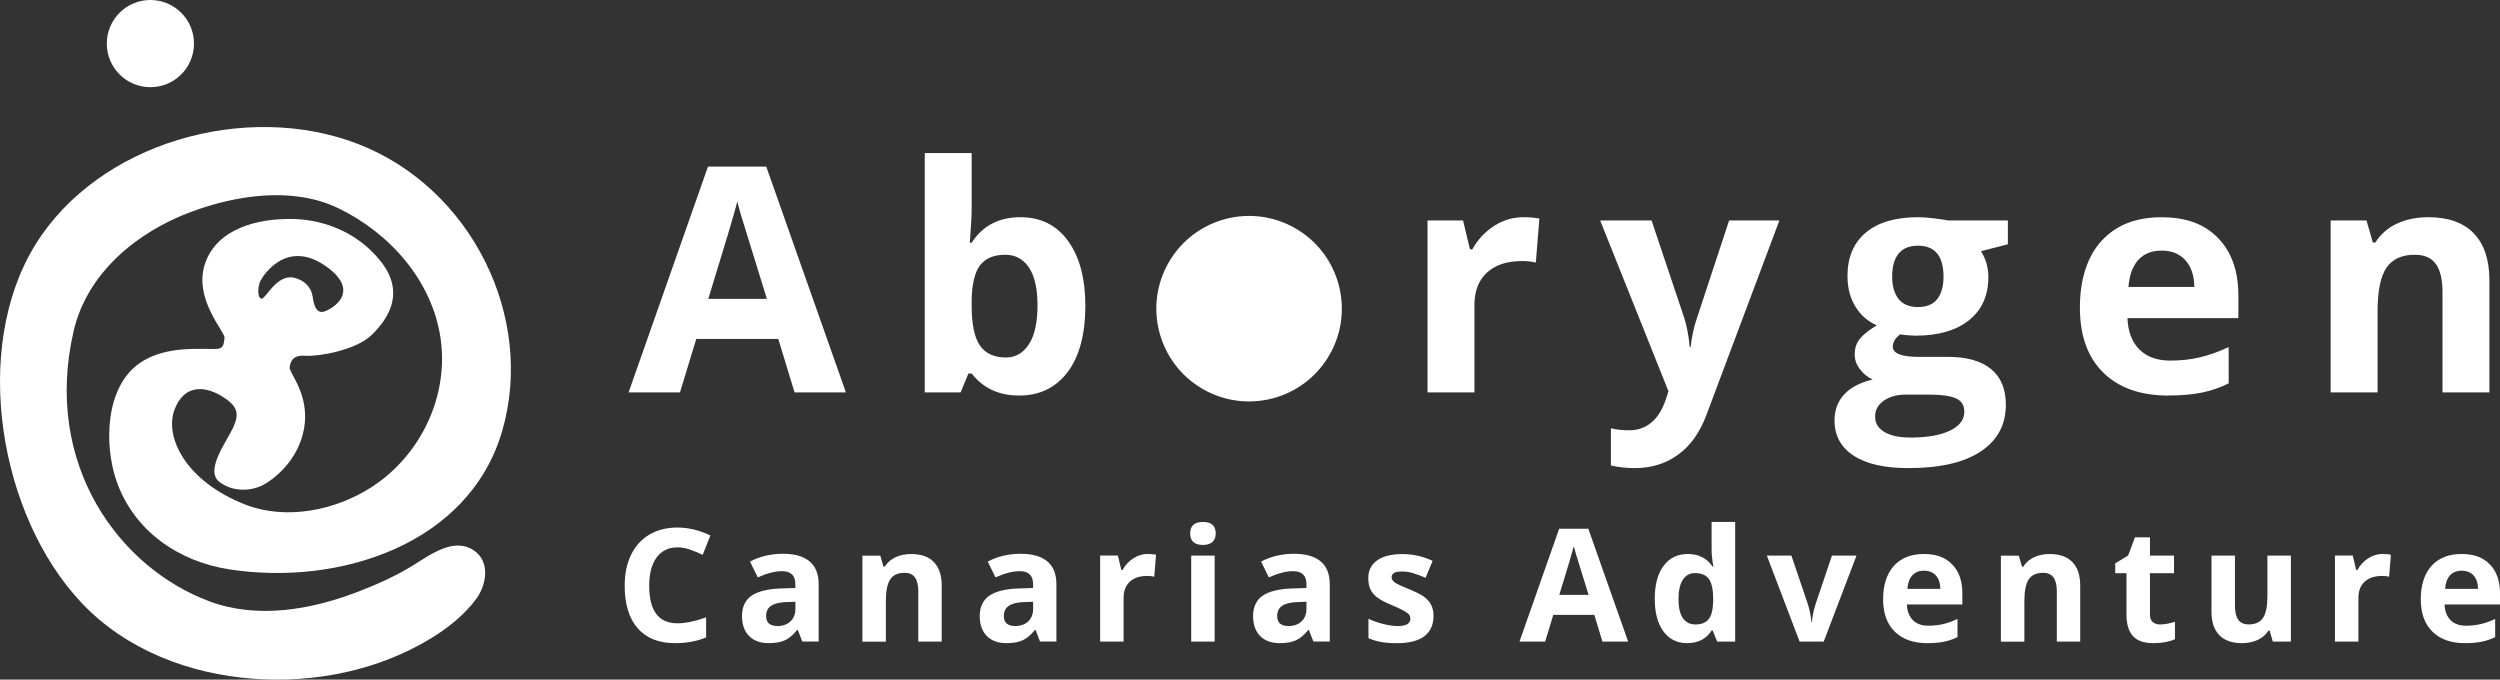
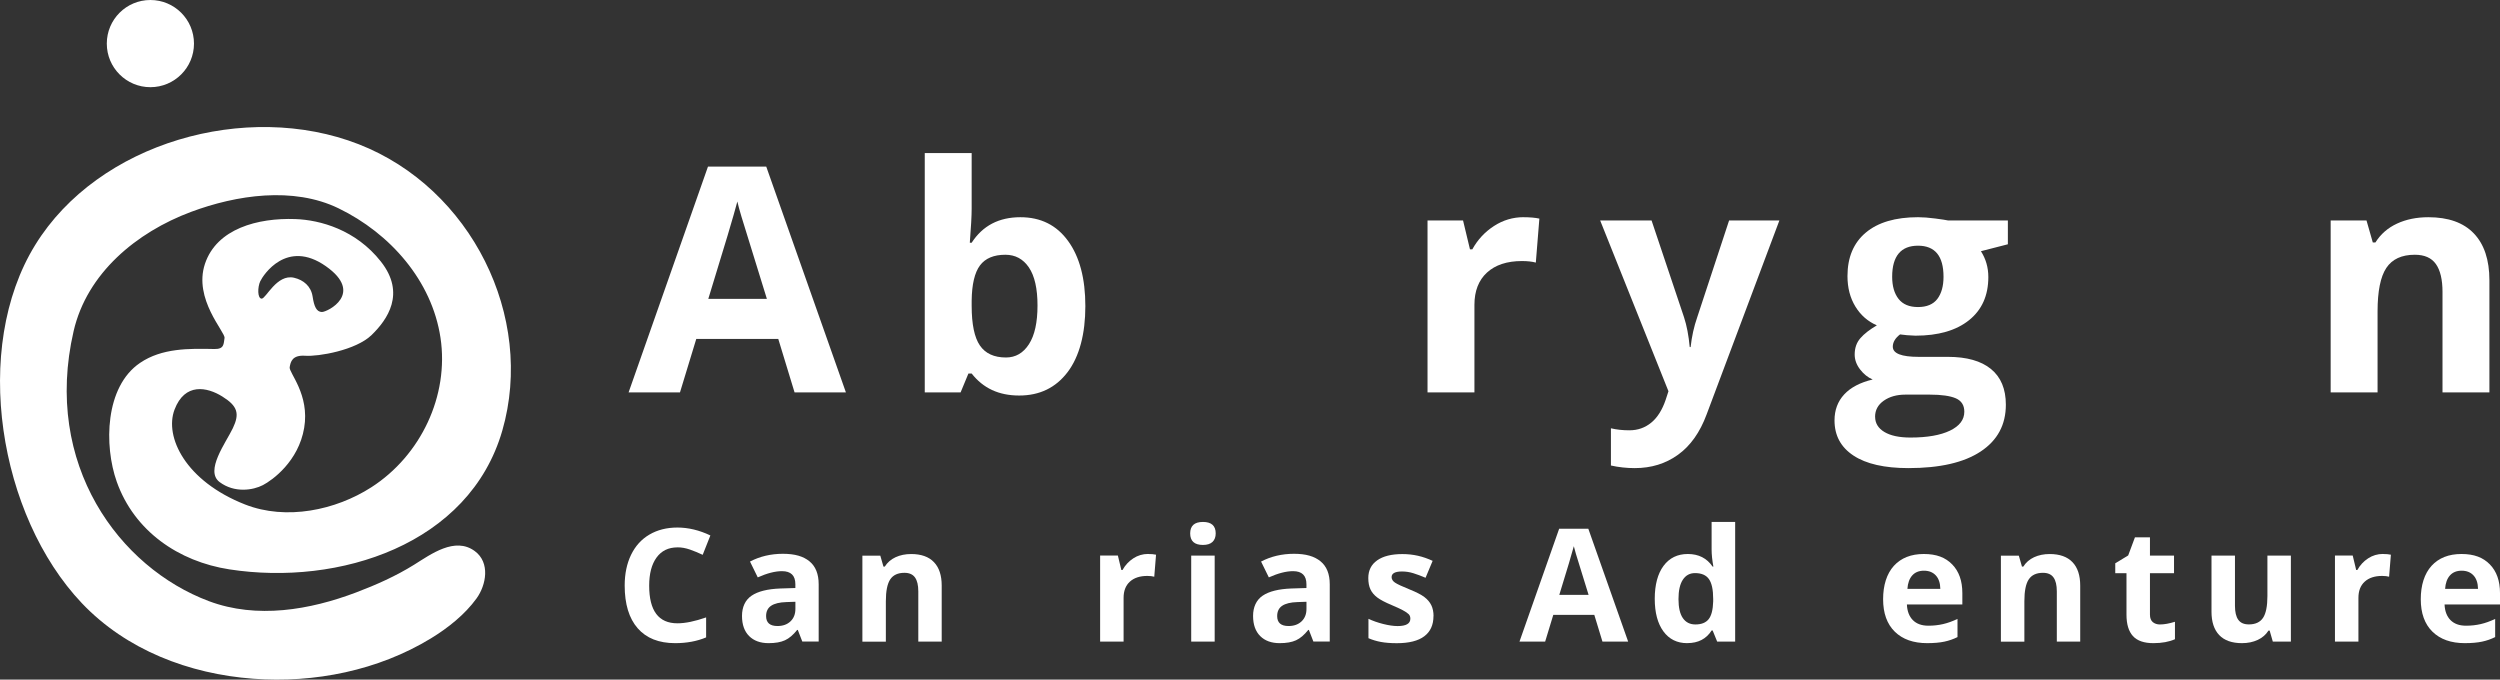
<svg xmlns="http://www.w3.org/2000/svg" id="Capa_2" data-name="Capa 2" viewBox="0 0 634.84 172.58">
  <rect x="0" y="0" width="634.84" height="172.58" fill="#333333" stroke="none" />
  <defs>
    <style>
      .cls-1 {
        fill: #fff;
      }
    </style>
  </defs>
  <g id="Capa_2-2" data-name="Capa 2">
    <g>
      <g>
        <path class="cls-1" d="M201.77,99.65l-4.14-13.59h-20.82l-4.14,13.59h-13.05l20.16-57.34h14.8l20.23,57.34h-13.05ZM194.74,75.9c-3.83-12.32-5.98-19.28-6.46-20.9-.48-1.62-.83-2.89-1.04-3.83-.86,3.33-3.32,11.58-7.38,24.73h14.88Z" />
        <path class="cls-1" d="M259.12,55.16c5.16,0,9.19,2.01,12.11,6.04,2.92,4.02,4.38,9.54,4.38,16.54s-1.5,12.8-4.51,16.76-7.1,5.94-12.29,5.94-9.15-1.86-12.07-5.59h-.82l-1.99,4.8h-9.1v-60.78h11.91v14.14c0,1.8-.16,4.67-.47,8.63h.47c2.79-4.32,6.91-6.48,12.38-6.48ZM255.3,64.69c-2.94,0-5.09.9-6.45,2.71-1.35,1.81-2.06,4.8-2.11,8.96v1.29c0,4.69.7,8.05,2.09,10.08,1.39,2.03,3.6,3.05,6.62,3.05,2.45,0,4.39-1.13,5.84-3.38s2.17-5.53,2.17-9.82-.73-7.52-2.19-9.67c-1.46-2.15-3.45-3.22-5.98-3.22Z" />
        <path class="cls-1" d="M386.88,55.16c1.61,0,2.96.12,4.02.35l-.9,11.17c-.96-.26-2.14-.39-3.52-.39-3.8,0-6.76.98-8.89,2.93-2.12,1.95-3.18,4.69-3.18,8.2v22.23h-11.91v-43.67h9.02l1.76,7.34h.59c1.35-2.45,3.18-4.42,5.49-5.92s4.81-2.25,7.52-2.25Z" />
        <path class="cls-1" d="M406.34,55.98h13.05l8.24,24.57c.7,2.13,1.18,4.66,1.45,7.58h.23c.29-2.68.85-5.21,1.68-7.58l8.09-24.57h12.77l-18.48,49.26c-1.69,4.56-4.11,7.97-7.25,10.23-3.14,2.27-6.8,3.4-11,3.4-2.06,0-4.08-.22-6.05-.66v-9.45c1.43.34,2.99.51,4.69.51,2.11,0,3.95-.64,5.53-1.93,1.58-1.29,2.81-3.24,3.69-5.84l.7-2.15-17.34-43.36Z" />
        <path class="cls-1" d="M509.87,55.98v6.05l-6.84,1.76c1.25,1.95,1.88,4.14,1.88,6.56,0,4.69-1.63,8.34-4.9,10.96-3.27,2.62-7.81,3.93-13.61,3.93l-2.15-.12-1.76-.2c-1.22.94-1.84,1.98-1.84,3.12,0,1.72,2.19,2.58,6.56,2.58h7.42c4.79,0,8.44,1.03,10.96,3.09,2.51,2.06,3.77,5.08,3.77,9.06,0,5.1-2.13,9.06-6.39,11.88s-10.37,4.22-18.34,4.22c-6.09,0-10.75-1.06-13.96-3.18-3.22-2.12-4.82-5.1-4.82-8.93,0-2.63.82-4.83,2.46-6.6,1.64-1.77,4.05-3.03,7.23-3.79-1.22-.52-2.29-1.37-3.2-2.56-.91-1.19-1.37-2.44-1.37-3.77,0-1.67.48-3.05,1.45-4.16.96-1.11,2.36-2.19,4.18-3.26-2.29-.99-4.11-2.58-5.45-4.77-1.34-2.19-2.01-4.77-2.01-7.73,0-4.77,1.55-8.45,4.65-11.05,3.1-2.6,7.53-3.91,13.28-3.91,1.22,0,2.68.11,4.36.33s2.75.38,3.22.49h15.23ZM476.16,105.83c0,1.64.79,2.93,2.36,3.87,1.58.94,3.78,1.41,6.62,1.41,4.27,0,7.62-.59,10.04-1.76s3.63-2.77,3.63-4.8c0-1.64-.72-2.77-2.15-3.4-1.43-.62-3.65-.94-6.64-.94h-6.17c-2.19,0-4.02.51-5.49,1.54-1.47,1.03-2.21,2.39-2.21,4.08ZM480.49,70.28c0,2.37.54,4.24,1.62,5.62,1.08,1.38,2.73,2.07,4.94,2.07s3.88-.69,4.92-2.07c1.04-1.38,1.56-3.26,1.56-5.62,0-5.26-2.16-7.89-6.48-7.89s-6.56,2.63-6.56,7.89Z" />
-         <path class="cls-1" d="M550.58,100.44c-7.03,0-12.53-1.94-16.48-5.82-3.96-3.88-5.94-9.38-5.94-16.48s1.83-12.97,5.49-16.97c3.66-4,8.72-6,15.18-6s10.98,1.76,14.41,5.27,5.16,8.37,5.16,14.57v5.78h-28.16c.13,3.38,1.13,6.03,3.01,7.93s4.5,2.85,7.89,2.85c2.63,0,5.12-.27,7.46-.82s4.79-1.42,7.34-2.62v9.22c-2.08,1.04-4.31,1.82-6.68,2.32-2.37.51-5.26.76-8.67.76ZM548.9,63.64c-2.53,0-4.51.8-5.94,2.4-1.43,1.6-2.25,3.87-2.46,6.82h16.72c-.05-2.94-.82-5.21-2.3-6.82s-3.49-2.4-6.02-2.4Z" />
        <path class="cls-1" d="M632.15,99.65h-11.91v-25.51c0-3.15-.56-5.51-1.68-7.09-1.12-1.58-2.9-2.36-5.35-2.36-3.33,0-5.74,1.11-7.23,3.34s-2.23,5.92-2.23,11.07v20.55h-11.91v-43.67h9.1l1.6,5.59h.66c1.33-2.11,3.16-3.71,5.49-4.79,2.33-1.08,4.98-1.62,7.95-1.62,5.08,0,8.93,1.37,11.56,4.12,2.63,2.75,3.95,6.71,3.95,11.89v28.48Z" />
-         <circle class="cls-1" cx="317.2" cy="78.4" r="23.55" transform="translate(89.38 312.62) rotate(-59.68)" />
      </g>
      <g>
        <path class="cls-1" d="M172.02,139c-2.28,0-4.04.86-5.29,2.57-1.25,1.71-1.88,4.1-1.88,7.16,0,6.37,2.39,9.55,7.17,9.55,2,0,4.43-.5,7.29-1.5v5.08c-2.34.98-4.96,1.46-7.85,1.46-4.15,0-7.33-1.26-9.53-3.78s-3.3-6.14-3.3-10.85c0-2.97.54-5.57,1.62-7.8,1.08-2.23,2.63-3.95,4.66-5.14s4.4-1.79,7.12-1.79,5.56.67,8.36,2.01l-1.95,4.92c-1.07-.51-2.14-.95-3.22-1.33-1.08-.38-2.14-.57-3.18-.57Z" />
        <path class="cls-1" d="M203.74,162.93l-1.15-2.97h-.16c-1,1.26-2.03,2.14-3.1,2.63s-2.44.73-4.15.73c-2.1,0-3.75-.6-4.95-1.8-1.2-1.2-1.81-2.9-1.81-5.12s.81-4.03,2.43-5.13c1.62-1.1,4.07-1.71,7.33-1.83l3.79-.12v-.96c0-2.21-1.13-3.32-3.4-3.32-1.75,0-3.8.53-6.15,1.58l-1.97-4.02c2.51-1.31,5.3-1.97,8.36-1.97s5.18.64,6.74,1.91c1.56,1.28,2.34,3.22,2.34,5.82v14.55h-4.16ZM201.98,152.81l-2.3.08c-1.73.05-3.02.37-3.87.94-.85.57-1.27,1.45-1.27,2.62,0,1.68.96,2.52,2.89,2.52,1.38,0,2.48-.4,3.31-1.19.83-.79,1.24-1.85,1.24-3.16v-1.8Z" />
        <path class="cls-1" d="M239.15,162.93h-5.96v-12.75c0-1.58-.28-2.76-.84-3.54-.56-.79-1.45-1.18-2.68-1.18-1.67,0-2.87.56-3.61,1.67s-1.11,2.96-1.11,5.54v10.27h-5.96v-21.84h4.55l.8,2.79h.33c.66-1.05,1.58-1.85,2.74-2.39,1.17-.54,2.49-.81,3.97-.81,2.54,0,4.47.69,5.78,2.06,1.32,1.37,1.97,3.36,1.97,5.95v14.24Z" />
-         <path class="cls-1" d="M264.11,162.93l-1.15-2.97h-.16c-1,1.26-2.03,2.14-3.1,2.63s-2.44.73-4.15.73c-2.1,0-3.75-.6-4.95-1.8-1.2-1.2-1.81-2.9-1.81-5.12s.81-4.03,2.43-5.13c1.62-1.1,4.07-1.71,7.33-1.83l3.79-.12v-.96c0-2.21-1.13-3.32-3.4-3.32-1.75,0-3.8.53-6.15,1.58l-1.97-4.02c2.51-1.31,5.3-1.97,8.36-1.97s5.18.64,6.74,1.91c1.56,1.28,2.34,3.22,2.34,5.82v14.55h-4.16ZM262.35,152.81l-2.3.08c-1.73.05-3.02.37-3.87.94-.85.57-1.27,1.45-1.27,2.62,0,1.68.96,2.52,2.89,2.52,1.38,0,2.48-.4,3.31-1.19.83-.79,1.24-1.85,1.24-3.16v-1.8Z" />
        <path class="cls-1" d="M291.55,140.68c.81,0,1.48.06,2.01.18l-.45,5.59c-.48-.13-1.07-.2-1.76-.2-1.9,0-3.38.49-4.44,1.46s-1.59,2.34-1.59,4.1v11.11h-5.96v-21.84h4.51l.88,3.67h.29c.68-1.22,1.59-2.21,2.74-2.96,1.15-.75,2.41-1.12,3.76-1.12Z" />
        <path class="cls-1" d="M302.23,135.45c0-1.94,1.08-2.91,3.24-2.91s3.24.97,3.24,2.91c0,.92-.27,1.64-.81,2.16-.54.51-1.35.77-2.43.77-2.16,0-3.24-.98-3.24-2.93ZM308.45,162.93h-5.96v-21.84h5.96v21.84Z" />
        <path class="cls-1" d="M333.52,162.93l-1.15-2.97h-.16c-1,1.26-2.03,2.14-3.1,2.63s-2.44.73-4.15.73c-2.1,0-3.75-.6-4.95-1.8-1.2-1.2-1.81-2.9-1.81-5.12s.81-4.03,2.43-5.13c1.62-1.1,4.07-1.71,7.33-1.83l3.79-.12v-.96c0-2.21-1.13-3.32-3.4-3.32-1.75,0-3.8.53-6.15,1.58l-1.97-4.02c2.51-1.31,5.3-1.97,8.36-1.97s5.18.64,6.74,1.91c1.56,1.28,2.34,3.22,2.34,5.82v14.55h-4.16ZM331.76,152.81l-2.3.08c-1.73.05-3.02.37-3.87.94-.85.57-1.27,1.45-1.27,2.62,0,1.68.96,2.52,2.89,2.52,1.38,0,2.48-.4,3.31-1.19.83-.79,1.24-1.85,1.24-3.16v-1.8Z" />
        <path class="cls-1" d="M364.01,156.45c0,2.24-.78,3.95-2.33,5.12s-3.88,1.76-6.98,1.76c-1.59,0-2.94-.11-4.06-.32s-2.17-.53-3.14-.95v-4.92c1.11.52,2.35.96,3.74,1.31s2.61.53,3.66.53c2.16,0,3.24-.62,3.24-1.88,0-.47-.14-.85-.43-1.14s-.78-.62-1.48-1-1.64-.8-2.81-1.3c-1.68-.7-2.91-1.35-3.7-1.95-.79-.6-1.36-1.29-1.72-2.06-.36-.77-.54-1.73-.54-2.86,0-1.94.75-3.44,2.26-4.5,1.5-1.06,3.64-1.59,6.4-1.59s5.19.57,7.68,1.72l-1.8,4.3c-1.09-.47-2.12-.85-3.07-1.15-.95-.3-1.92-.45-2.91-.45-1.76,0-2.64.48-2.64,1.43,0,.53.28,1,.85,1.39s1.81.97,3.72,1.74c1.71.69,2.96,1.33,3.75,1.93.79.6,1.38,1.29,1.76,2.07s.57,1.71.57,2.79Z" />
        <path class="cls-1" d="M406.92,162.93l-2.07-6.8h-10.41l-2.07,6.8h-6.52l10.08-28.67h7.4l10.12,28.67h-6.52ZM403.4,151.06c-1.91-6.16-2.99-9.64-3.23-10.45-.24-.81-.41-1.45-.52-1.91-.43,1.67-1.66,5.79-3.69,12.36h7.44Z" />
        <path class="cls-1" d="M428.44,163.32c-2.57,0-4.58-1-6.04-2.99s-2.2-4.75-2.2-8.28.75-6.37,2.24-8.37c1.49-2,3.54-3,6.16-3,2.75,0,4.84,1.07,6.29,3.2h.2c-.3-1.63-.45-3.08-.45-4.36v-6.99h5.98v30.39h-4.57l-1.15-2.83h-.25c-1.35,2.15-3.42,3.22-6.19,3.22ZM430.53,158.57c1.52,0,2.64-.44,3.35-1.33.71-.88,1.1-2.39,1.16-4.51v-.64c0-2.34-.36-4.02-1.08-5.04s-1.9-1.52-3.53-1.52c-1.33,0-2.36.56-3.1,1.69-.74,1.13-1.1,2.76-1.1,4.91s.37,3.76,1.11,4.83,1.8,1.61,3.18,1.61Z" />
-         <path class="cls-1" d="M456.99,162.93l-8.32-21.84h6.23l4.22,12.44c.47,1.58.76,3.07.88,4.47h.12c.07-1.25.36-2.74.88-4.47l4.2-12.44h6.23l-8.32,21.84h-6.11Z" />
        <path class="cls-1" d="M489.4,163.32c-3.52,0-6.26-.97-8.24-2.91-1.98-1.94-2.97-4.69-2.97-8.24s.92-6.49,2.74-8.49c1.83-2,4.36-3,7.59-3s5.49.88,7.21,2.64,2.58,4.19,2.58,7.29v2.89h-14.08c.07,1.69.57,3.01,1.5,3.96.94.95,2.25,1.43,3.95,1.43,1.32,0,2.56-.14,3.73-.41s2.4-.71,3.67-1.31v4.61c-1.04.52-2.16.91-3.34,1.16s-2.63.38-4.34.38ZM488.56,144.92c-1.26,0-2.25.4-2.97,1.2s-1.13,1.94-1.23,3.41h8.36c-.03-1.47-.41-2.61-1.15-3.41s-1.75-1.2-3.01-1.2Z" />
        <path class="cls-1" d="M528.26,162.93h-5.96v-12.75c0-1.58-.28-2.76-.84-3.54-.56-.79-1.45-1.18-2.68-1.18-1.67,0-2.87.56-3.61,1.67s-1.11,2.96-1.11,5.54v10.27h-5.96v-21.84h4.55l.8,2.79h.33c.66-1.05,1.58-1.85,2.74-2.39,1.17-.54,2.49-.81,3.97-.81,2.54,0,4.47.69,5.78,2.06,1.32,1.37,1.97,3.36,1.97,5.95v14.24Z" />
        <path class="cls-1" d="M548.55,158.57c1.04,0,2.29-.23,3.75-.68v4.43c-1.48.66-3.31,1-5.47,1-2.38,0-4.12-.6-5.21-1.81-1.09-1.2-1.63-3.01-1.63-5.42v-10.53h-2.85v-2.52l3.28-1.99,1.72-4.61h3.81v4.65h6.11v4.47h-6.11v10.53c0,.85.24,1.47.71,1.88.48.4,1.1.61,1.88.61Z" />
        <path class="cls-1" d="M577.15,162.93l-.8-2.79h-.31c-.64,1.02-1.54,1.8-2.71,2.35-1.17.55-2.51.83-4,.83-2.57,0-4.5-.69-5.8-2.06-1.3-1.37-1.95-3.35-1.95-5.93v-14.24h5.96v12.75c0,1.58.28,2.76.84,3.54.56.79,1.45,1.18,2.68,1.18,1.67,0,2.87-.56,3.61-1.67s1.11-2.96,1.11-5.54v-10.27h5.96v21.84h-4.57Z" />
        <path class="cls-1" d="M605.12,140.68c.81,0,1.48.06,2.01.18l-.45,5.59c-.48-.13-1.07-.2-1.76-.2-1.9,0-3.38.49-4.44,1.46s-1.59,2.34-1.59,4.1v11.11h-5.96v-21.84h4.51l.88,3.67h.29c.68-1.22,1.59-2.21,2.74-2.96,1.15-.75,2.41-1.12,3.76-1.12Z" />
        <path class="cls-1" d="M625.93,163.32c-3.52,0-6.26-.97-8.24-2.91-1.98-1.94-2.97-4.69-2.97-8.24s.92-6.49,2.74-8.49c1.83-2,4.36-3,7.59-3s5.49.88,7.21,2.64,2.58,4.19,2.58,7.29v2.89h-14.08c.07,1.69.57,3.01,1.5,3.96.94.95,2.25,1.43,3.95,1.43,1.32,0,2.56-.14,3.73-.41s2.4-.71,3.67-1.31v4.61c-1.04.52-2.16.91-3.34,1.16s-2.63.38-4.34.38ZM625.1,144.92c-1.26,0-2.25.4-2.97,1.2s-1.13,1.94-1.23,3.41h8.36c-.03-1.47-.41-2.61-1.15-3.41s-1.75-1.2-3.01-1.2Z" />
      </g>
      <g>
        <path class="cls-1" d="M120.56,139.94c-5.05-3.72-11.14.81-15.41,3.47-4.59,2.86-9.63,5.11-14.71,7.03-11.76,4.45-25.2,6.78-37.38,2.22-22.74-8.52-42.18-34.66-34.37-68.56,3.39-14.72,15.97-25.12,29.81-30.29,11.52-4.3,25.97-6.49,37.47-.91,13.11,6.36,23.72,18.4,25.89,32.88,2.21,14.71-5.01,29.89-17.55,37.95-9.09,5.85-21.64,8.47-32.07,4.38-15.16-5.95-20.53-17.2-17.92-24.09,2.61-6.89,8.25-5.76,12.14-3.33,3.89,2.42,4.44,4.34,2.67,8.04-1.77,3.7-7.16,10.83-3.37,13.68,3.79,2.85,8.52,2.07,11,.78,2.42-1.26,9.04-6.02,10.48-14.52,1.44-8.51-3.91-14.04-3.68-15.41.23-1.38.64-3.15,3.95-2.92,3.31.24,12.86-1.38,16.86-5.27,4-3.89,8.73-10.56,2.35-18.65-6.38-8.1-15.43-10.57-21.75-10.79-9.47-.33-19.92,2.41-22.92,11.36-3,8.95,5.22,17.38,4.97,18.84-.25,1.46-.03,2.85-2.56,2.8-6.47-.14-13.33-.25-18.89,3.52-8.95,6.06-9.17,21.02-5.92,30.18,4.44,12.51,15.65,20.26,28.63,22.26,27.79,4.29,60.92-6.28,69.28-35.26,8.32-28.89-7.92-61.55-36.47-72.7-28.5-11.13-66.14-.43-82.15,25.58C-7.27,88.48-.3,130.93,20.78,153.16c11.28,11.89,27.26,17.98,43.48,19.19,15.61,1.17,31.81-2.11,45.13-10.22,4.34-2.64,8.66-6.07,11.63-10.18,2.45-3.4,3.51-9.09-.46-12.01ZM66.11,71.39c.72-1.53,6.69-10.76,16.61-3.81,9.92,6.96.36,11.69-.99,11.65-1.35-.05-1.96-1.35-2.35-3.94-.4-2.59-2.29-4.2-4.71-4.76-4.4-1.03-7.16,5.38-8.24,5.31-1.07-.07-1.05-2.92-.33-4.45Z" />
        <circle class="cls-1" cx="38.19" cy="11.07" r="11.07" />
      </g>
    </g>
  </g>
</svg>